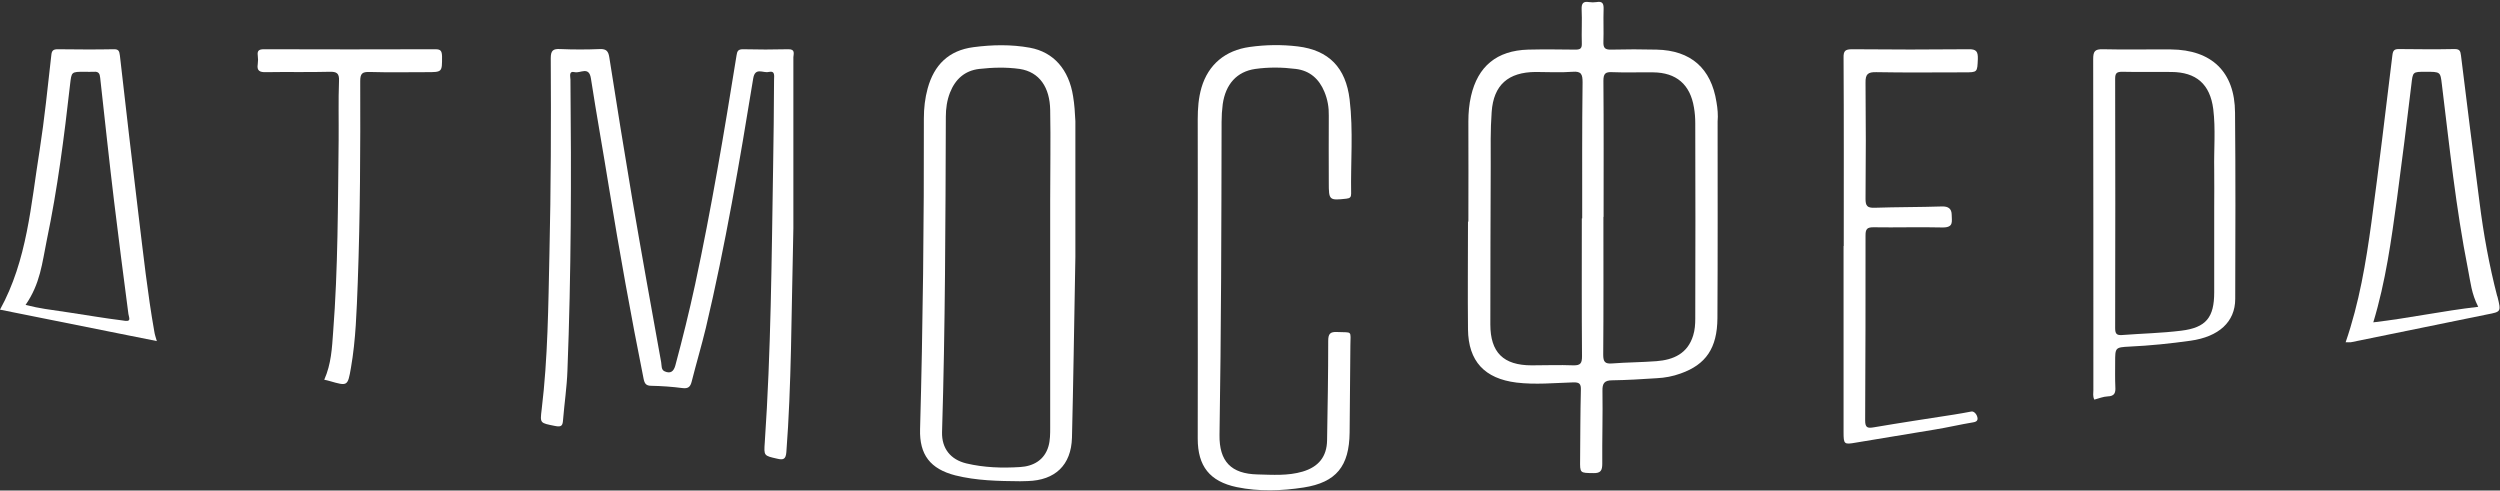
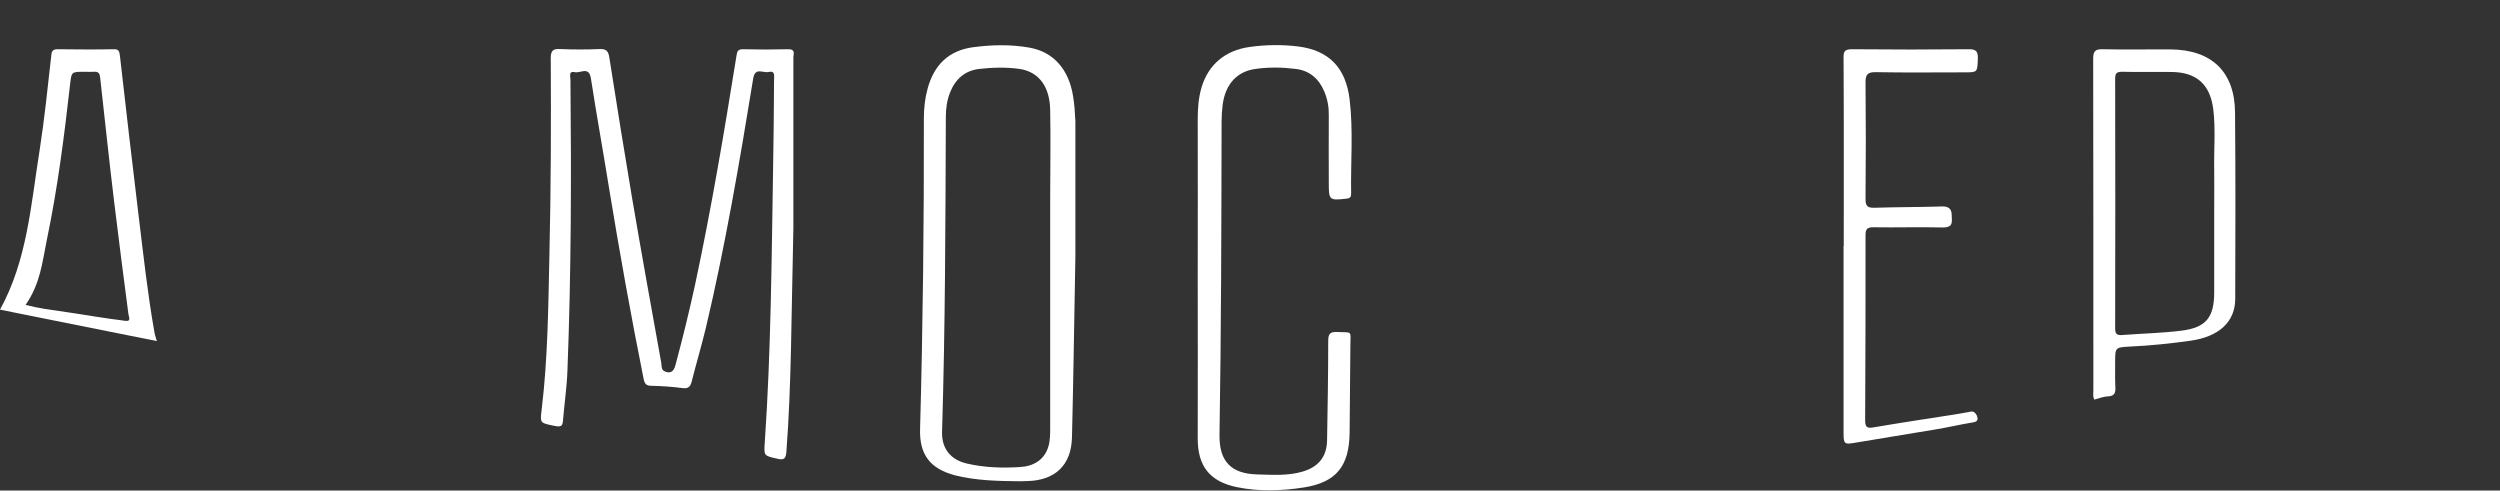
<svg xmlns="http://www.w3.org/2000/svg" width="1320" height="259" viewBox="0 0 1320 259" fill="none">
  <rect x="0" y="0" width="1320" height="259" fill="#333333" stroke="none" />
  <path d="M416.2 26C408.2 26.2 400.2 26.2 392.2 26C389.7 26 389.2 27.1 388.9 29.2C382.4 69.7 375.6 110.2 367 150.3C363.9 164.6 360.4 178.8 356.6 192.9C355.7 196.2 354 197.4 351 196.1C349 195.3 349.4 192.9 349.1 191.3C343.9 162.5 338.7 133.7 333.8 104.9C329.6 80 325.6 55.1 321.7 30.2C321.2 27.1 320.2 25.8 316.8 25.9C309.8 26.2 302.8 26.2 295.8 25.9C292.1 25.7 290.8 26.6 290.8 30.7C291 65.1 290.9 99.6 290.1 134C289.5 161.4 289.3 188.9 286 216.2C285.1 223.6 285.1 223.3 293 224.9C296.7 225.7 297.1 224.5 297.3 221.6C298 213 299.3 204.4 299.6 195.8C301.6 144.6 301.7 93.4 301.2 42.1C301.2 40.4 300.1 37.3 303.5 38.1C306.4 38.8 311 34.8 312 41.4C315 60.8 318.5 80.1 321.6 99.4C327.1 133 333.1 166.5 339.8 199.9C340.3 202.4 341 203.7 343.9 203.7C349.4 203.8 354.9 204.2 360.3 204.9C363.3 205.3 364.5 204.3 365.2 201.5C367.6 192 370.4 182.6 372.7 173.1C383 129.6 390.5 85.5 397.7 41.4C398.7 35.3 403 38.7 405.8 38C409.4 37.2 408.7 40 408.7 42.1C408.6 57.6 408.5 73 408.2 88.5C407.4 136.9 407.1 185.3 403.8 233.6C403.3 240.7 403.3 240.6 410.4 242.2C413.7 243 414.9 242.4 415.2 238.7C417.9 203.2 417.8 167.6 418.9 120.6C418.9 98.1 418.9 64.1 418.9 30.2C419 28.4 420 25.9 416.2 26Z" fill="white" />
-   <path d="M906.3 53.9C903.5 36.1 892.8 26.6 874.7 26.2C866.7 26 858.7 26 850.7 26.2C847.3 26.3 846.5 25.2 846.6 22C846.8 16.4 846.5 10.7 846.7 5C846.8 2.1 846.3 0.5 843 1.1C841.7 1.3 840.3 1.3 839 1.1C835.9 0.6 835 1.8 835.1 4.9C835.4 10.9 835 16.9 835.2 22.9C835.3 25.6 834.4 26.2 831.8 26.2C823.5 26.1 815.1 26 806.8 26.2C790.3 26.7 780.3 35 776.7 50.7C775.7 55.1 775.3 59.5 775.3 64.1C775.4 81.7 775.3 99.4 775.3 117C775.2 117 775.2 117 775.1 117C775.1 136 774.9 154.9 775.1 173.9C775.3 190.8 783.9 199.9 800.7 202C810.7 203.2 820.7 202.2 830.6 201.9C834 201.8 834.8 202.7 834.7 205.9C834.4 218.2 834.4 230.5 834.3 242.8C834.2 249.9 834.2 249.7 841.3 249.8C845.2 249.9 846 248.4 846 244.8C845.9 232 846.3 219.2 846.1 206.4C846 202.4 847.1 200.8 851.3 200.8C859.1 200.7 866.9 200.2 874.7 199.7C879 199.5 883.3 198.7 887.4 197.2C900.7 192.5 906.7 183.8 906.8 168C907 133.4 906.9 98.8 906.9 64.2C907.2 60.8 906.9 57.3 906.3 53.9ZM835.4 115.3C835.3 115.3 835.3 115.3 835.2 115.3C835.2 139.6 835.1 163.8 835.3 188.1C835.3 191.7 834.6 193 830.7 192.9C823.4 192.6 816.1 192.9 808.7 192.9C793.8 192.9 786.9 186.1 786.9 171.3C786.9 143.4 787 115.4 787.1 87.5C787.1 78 786.9 68.5 787.6 59.1C788.6 44.8 796.4 38.1 810.8 38C817.3 38 823.8 38.4 830.3 37.9C835 37.5 835.6 39.3 835.6 43.5C835.3 67.4 835.4 91.4 835.4 115.3ZM895.1 168.2C895.1 171.2 894.9 174.2 894 177.1C891.1 186.7 883.6 190 874.6 190.7C866.8 191.3 859 191.3 851.2 191.9C847.5 192.2 846.5 191.1 846.5 187.3C846.7 163 846.6 138.7 846.6 114.5H846.7C846.7 90.6 846.8 66.6 846.6 42.7C846.6 38.9 847.6 37.9 851.3 38.1C858.4 38.4 865.6 38.1 872.8 38.2C885.1 38.3 892.4 44.6 894.4 56.7C894.9 59.5 895.1 62.3 895.1 65.1C895.2 99.4 895.2 133.8 895.1 168.2Z" fill="white" />
  <path d="M566.6 50.9C564.4 36.7 556.3 27.5 543.8 25.2C533.9 23.4 523.9 23.6 514 24.9C500.9 26.6 493.2 34.3 489.8 46.7C488.4 51.8 487.8 57.1 487.8 62.5C487.9 117.2 487.3 171.9 485.8 226.6C485.4 240.1 491.2 247.6 504.4 251C515.6 253.8 527.1 254 538.6 254.1C539.9 254.1 541.3 254 542.6 254C557.1 253.6 565.6 245.6 566 231.1C566.7 202.7 567.1 174.3 567.8 135.7C567.8 118.6 567.8 91.3 567.8 64C567.6 59.5 567.3 55.1 566.6 50.9ZM554.5 144.4C555 144.4 554 144.4 554.5 144.4C554.5 171.5 554.5 198.6 554.5 225.7C554.5 229 554.5 232.5 553.6 235.6C551.5 242.9 545.6 246.2 538.6 246.6C529.1 247.2 519.6 246.9 510.3 244.7C501.9 242.7 497.2 236.8 497.4 228.2C499.1 172.7 499.2 117.2 499.4 61.6C499.4 57.3 500 53 501.6 48.9C504.4 41.8 509.4 37.3 517 36.4C524.1 35.6 531.3 35.4 538.4 36.4C548.9 38 554.3 46.2 554.5 58.1C554.8 73.9 554.5 89.7 554.5 105.5C554.5 118.5 554.5 131.5 554.5 144.4Z" fill="white" />
  <path d="M712.6 52.5C710.6 35.8 701.7 26.5 685.2 24.5C676.8 23.5 668.3 23.6 659.8 24.8C646.9 26.6 638 34.1 634.4 46.2C632.8 51.7 632.4 57.3 632.4 63C632.5 90.8 632.4 118.6 632.4 146.3C632.8 146.3 632 146.3 632.4 146.3C632.4 174.7 632.5 203.2 632.4 231.6C632.4 246.1 638.7 254.2 653 257.2C664.7 259.6 676.6 259.2 688.3 257.4C705.6 254.7 712.4 246.1 712.6 228.4C712.7 213.1 712.9 197.8 713 182.5C713.1 174.2 714.2 175.7 706 175.3C702.2 175.1 701.3 176.4 701.3 180C701.3 197.5 701 214.9 700.7 232.4C700.6 241.1 696.2 246.5 687.8 249C680 251.3 672 250.7 664 250.5C650 250.2 643.7 243.6 643.9 229.6C644.8 174.5 644.9 119.5 645 64.4C645 61.3 645.2 58.1 645.6 55C647.1 44.5 653 37.8 662.8 36.4C669.9 35.4 677.1 35.5 684.2 36.4C691.6 37.3 696.5 41.7 699.3 48.5C701 52.6 701.7 56.8 701.6 61.1C701.5 72.9 701.6 84.7 701.6 96.5C701.6 105.7 701.8 105.9 710.9 104.9C712.9 104.7 713.4 104 713.4 102.2C713.1 85.8 714.6 69.1 712.6 52.5Z" fill="white" />
  <path d="M1146.3 26.1C1134.3 26 1122.3 26.3 1110.3 26C1106.1 25.9 1105.2 27.1 1105.2 31.2C1105.3 89.4 1105.3 147.7 1105.3 205.9C1105.3 207.5 1104.9 209.2 1105.8 211C1108.1 210.4 1110.5 209.4 1112.8 209.3C1116.5 209.2 1117.1 207.4 1116.9 204.3C1116.7 200 1116.8 195.7 1116.8 191.3C1116.8 183.5 1116.8 183.4 1124.4 183C1135.2 182.5 1145.9 181.4 1156.6 179.9C1171.5 177.8 1180.2 170 1180.2 157.8C1180.3 125 1180.4 92.3 1180.1 59.5C1180 37.9 1167.7 26.3 1146.3 26.1ZM1169.1 89.5C1169.2 96.3 1169.1 103.1 1169.1 110C1169.1 124.8 1169.1 139.6 1169.1 154.4C1169.1 167.6 1164.8 173 1151.7 174.6C1141.3 175.9 1130.8 176.1 1120.4 176.9C1117.6 177.1 1116.8 176.2 1116.8 173.3C1116.9 129.4 1116.9 85.5 1116.8 41.5C1116.8 38.6 1117.7 37.9 1120.5 37.9C1129.2 38.1 1137.8 37.9 1146.5 38C1159.6 38.1 1166.9 44.4 1168.6 57.6C1169.9 68.2 1168.9 78.8 1169.1 89.5Z" fill="white" />
  <path d="M73.2 114C69.8 85.8 66.5 57.6 63.3 29.3C63 26.9 62.6 25.9 59.9 26C50.1 26.2 40.3 26.1 30.4 26C28.1 26 27.3 26.8 27.1 29.1C25.2 45.9 23.5 62.8 20.9 79.5C16.3 108.1 14.4 137.4 0 163.5C27.4 169 54.9 174.5 82.8 180.1C82.2 178 81.7 176.6 81.5 175.2C77.9 154.9 75.7 134.4 73.2 114ZM64.7 169.2C55 168 46.5 166.5 36.5 165C25.358 163.329 21.5 163 13.5 161C21.3 149.7 22.2 139.1 24.7 126.8C30.4 99.6 33.9 72.1 37 44.6C37.8 37.9 37.6 37.9 44.6 37.9C46.3 37.9 47.9 38 49.6 37.9C52.1 37.7 52.7 38.9 52.9 41.1C55.3 62.7 57.6 84.4 60.2 106C62.6 125.9 65.2 145.9 67.8 165.8C68.2 168.1 69.6 170.2 64.7 169.2Z" fill="white" />
-   <path d="M1318.7 156.8C1318.7 156.6 1318.6 156.5 1318.5 156.3C1314.3 140.1 1311.3 123.6 1309.2 106.9C1305.8 81 1302.6 55.2 1299.4 29.3C1299.1 26.9 1298.7 25.9 1296 25.9C1286.2 26.1 1276.4 26 1266.5 25.9C1264.2 25.9 1263.5 26.7 1263.2 29C1259.6 58.5 1256.1 88.1 1252.1 117.5C1249.2 138.7 1245.7 159.8 1238.5 180.7C1239.7 180.7 1240.5 180.8 1241.3 180.7C1265.3 175.8 1289.3 170.9 1313.3 166C1320.6 164.6 1320.6 164.6 1318.7 156.8ZM1253.1 170.2C1259.7 148.4 1262.6 126.7 1265.6 105C1268.3 84.9 1270.8 64.8 1273.2 44.7C1274 37.9 1273.8 37.9 1280.7 37.9C1288.6 37.9 1288.5 37.9 1289.3 44.5C1293.3 77.1 1296.7 109.9 1303.1 142.2C1304.5 149.3 1304.9 154.9 1308.5 162C1289.4 164.2 1272 168 1253.1 170.2Z" fill="white" />
  <path d="M1039.4 26C1018.9 26.2 998.5 26.2 978 26C974.3 26 973.3 26.8 973.4 30.6C973.6 63.7 973.5 96.8 973.5 129.9H973.4C973.4 162.7 973.4 195.4 973.4 228.2C973.4 234.6 973.7 234.8 979.9 233.7C993.8 231.3 1007.7 229.2 1021.6 226.8C1028.4 225.7 1035.1 224.1 1041.8 223C1043.8 222.7 1044.5 221.8 1044 220.1C1043.5 218.3 1042 217 1040.8 217.3C1037.8 217.9 1034.7 218.4 1031.7 218.9C1017.6 221.1 1003.6 223.2 989.5 225.6C986.1 226.2 984.8 225.9 984.8 222C985 188.7 985 157.5 985 124.2C985 121 985.8 120 989.1 120C1001.2 120.2 1013.4 119.8 1025.5 120.1C1031.7 120.2 1030.5 117 1030.5 113.5C1030.5 110 1028.5 109 1025.6 109C1013.6 109.4 1001.6 109.3 989.7 109.7C985.9 109.8 985 108.7 985 105C985.2 84.6 985.2 64.1 985 43.7C984.9 39.1 986.3 38 990.7 38.1C1006.2 38.4 1021.7 38.2 1037.1 38.2C1044.2 38.2 1044 38.2 1044.3 31.1C1044.4 27.2 1043.5 25.9 1039.4 26Z" fill="white" />
-   <path d="M229.9 26C199.8 26.1 169.6 26.1 139.5 26C137 26 135.7 26.5 136.1 29.3C136.3 30.8 136.3 32.3 136.1 33.8C135.5 37.4 137.1 38.2 140.5 38.1C151.6 37.9 162.8 38.2 174 37.9C177.7 37.8 179.2 38.6 179 42.7C178.6 53.2 178.9 63.6 178.8 74.1C178.4 107.8 178.5 141.6 175.9 175.3C175.3 183.7 174.9 192.2 171.2 200.5C172.2 200.7 173.1 200.9 174.1 201.2C183.5 203.9 183.6 204 185.3 194.2C187.9 179.3 188.3 164.1 188.9 149C190.2 113.6 190.3 78.2 190.2 42.8C190.2 38.8 191.3 37.9 195.1 38C205.1 38.3 215.1 38.1 225.1 38.1C233.6 38.1 233.4 38.1 233.4 29.8C233.3 27 232.8 26 229.9 26Z" fill="white" />
</svg>